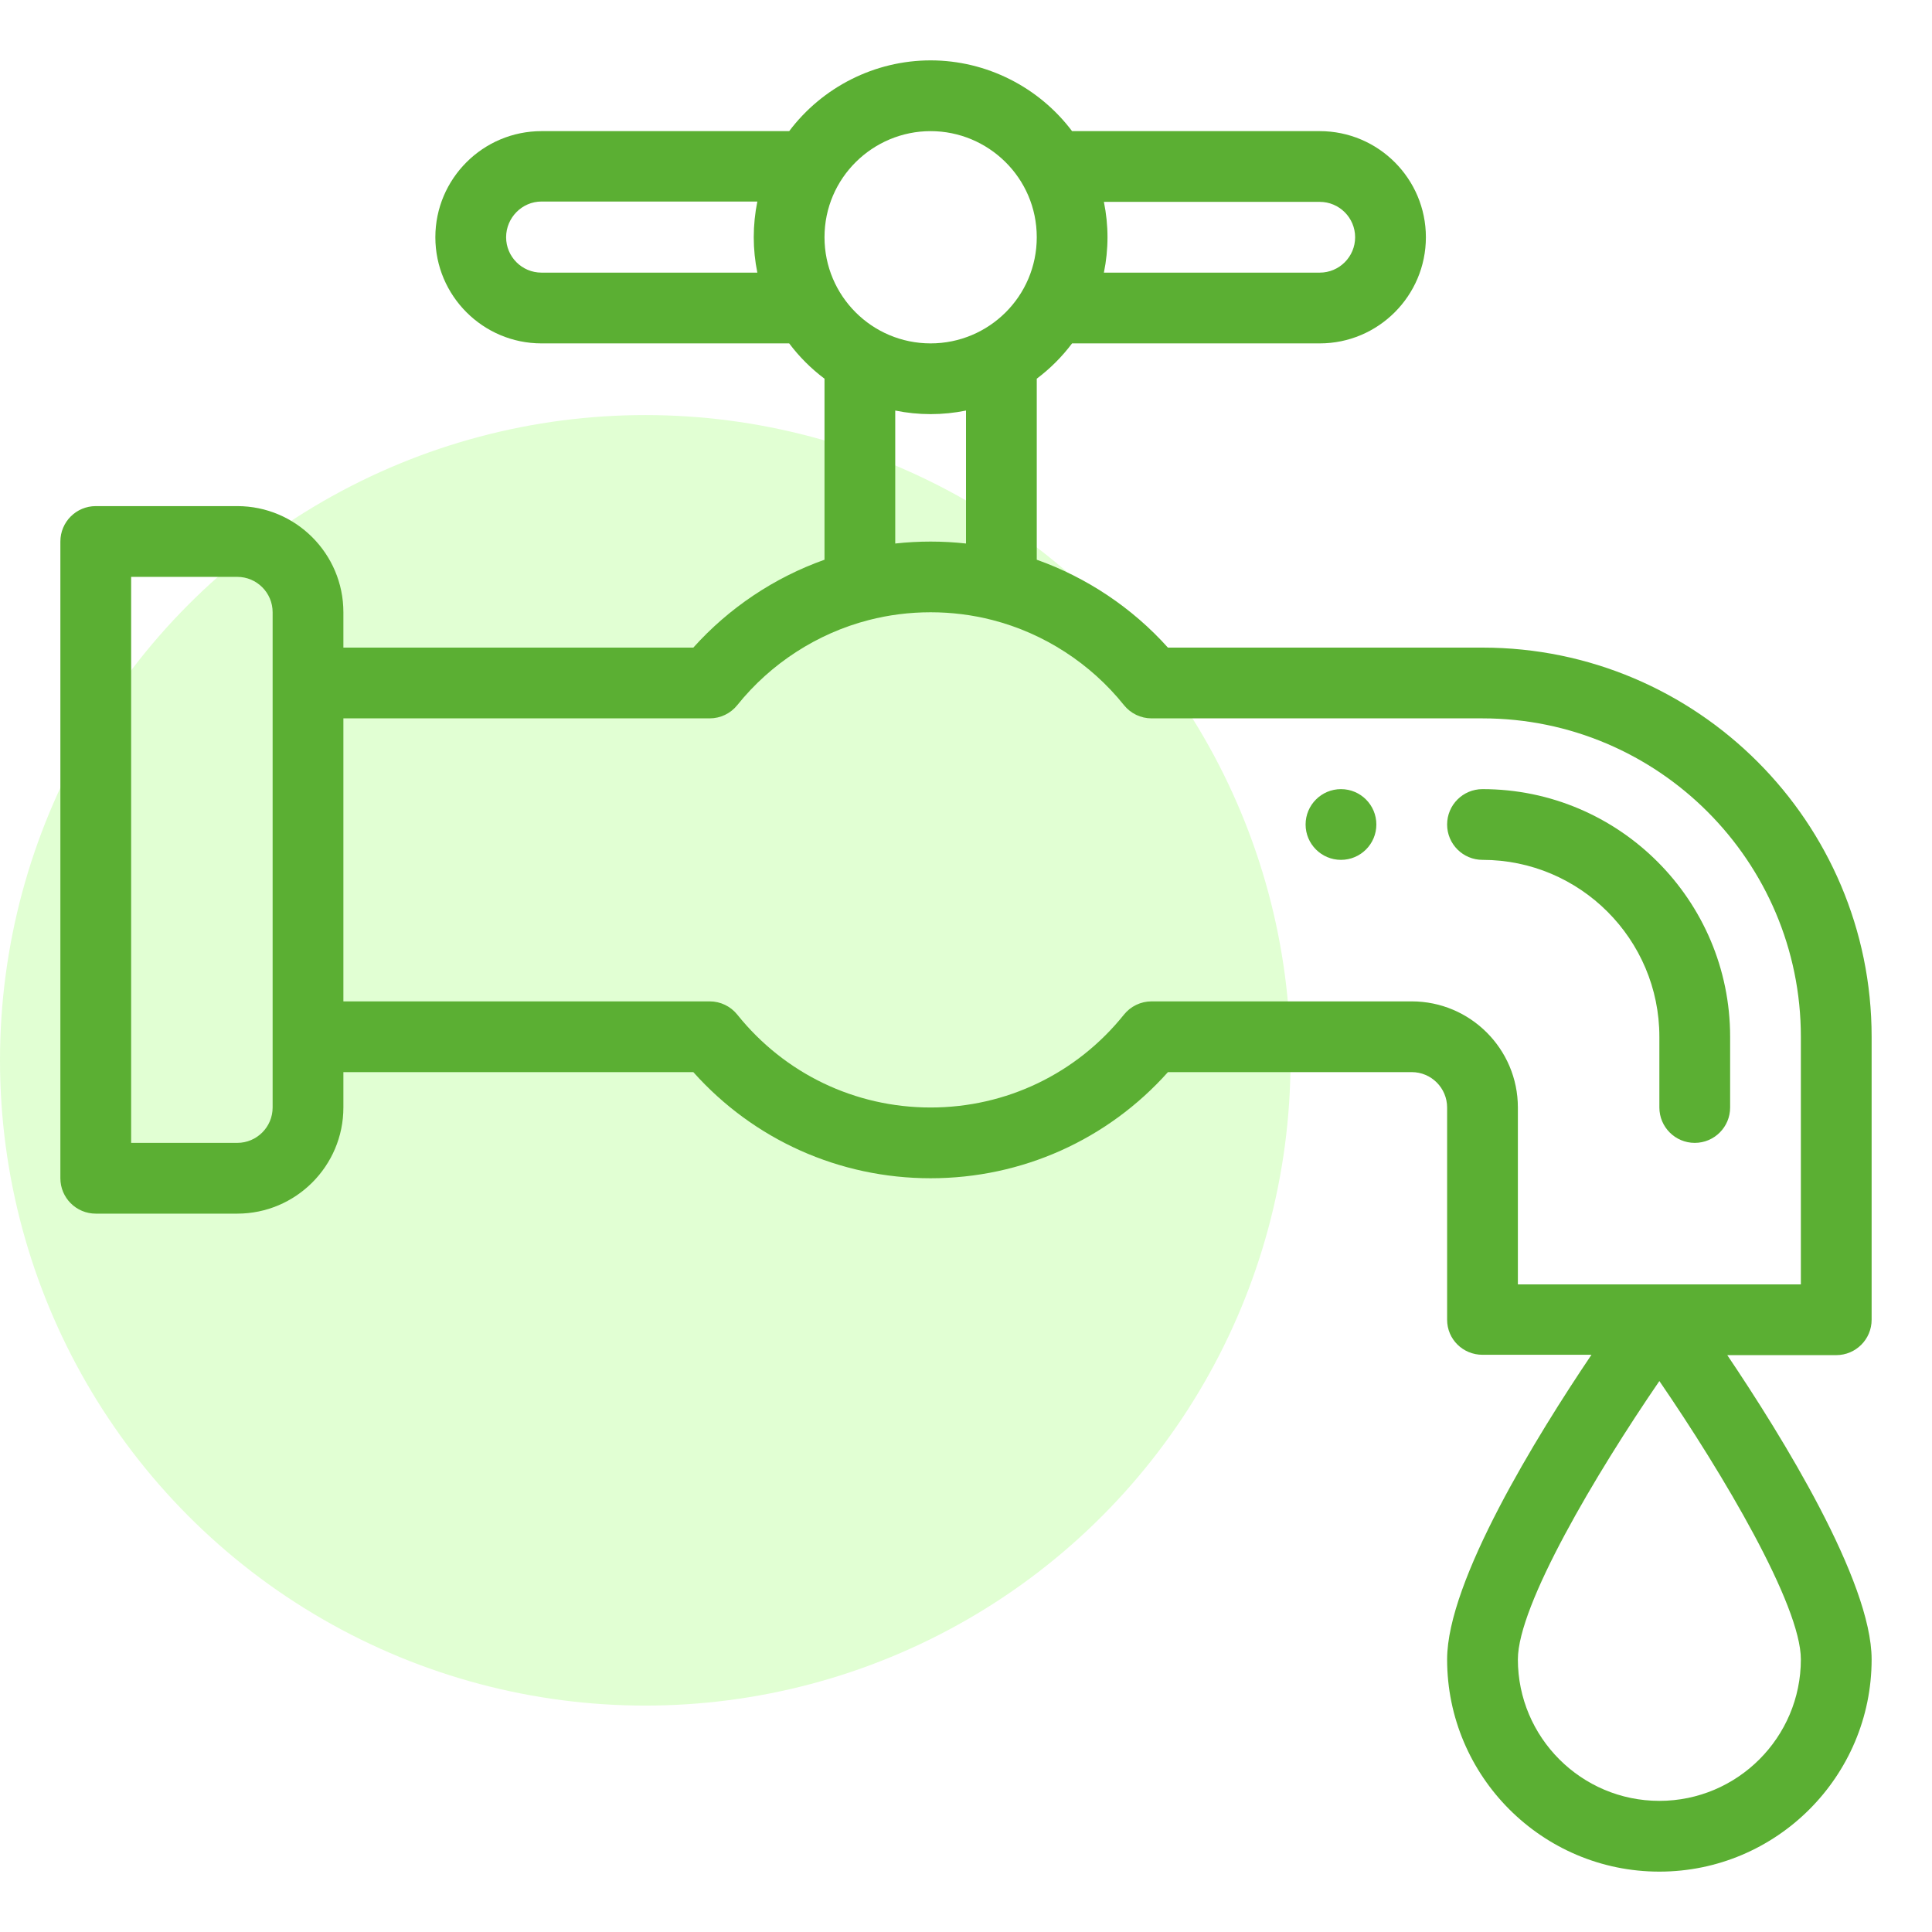
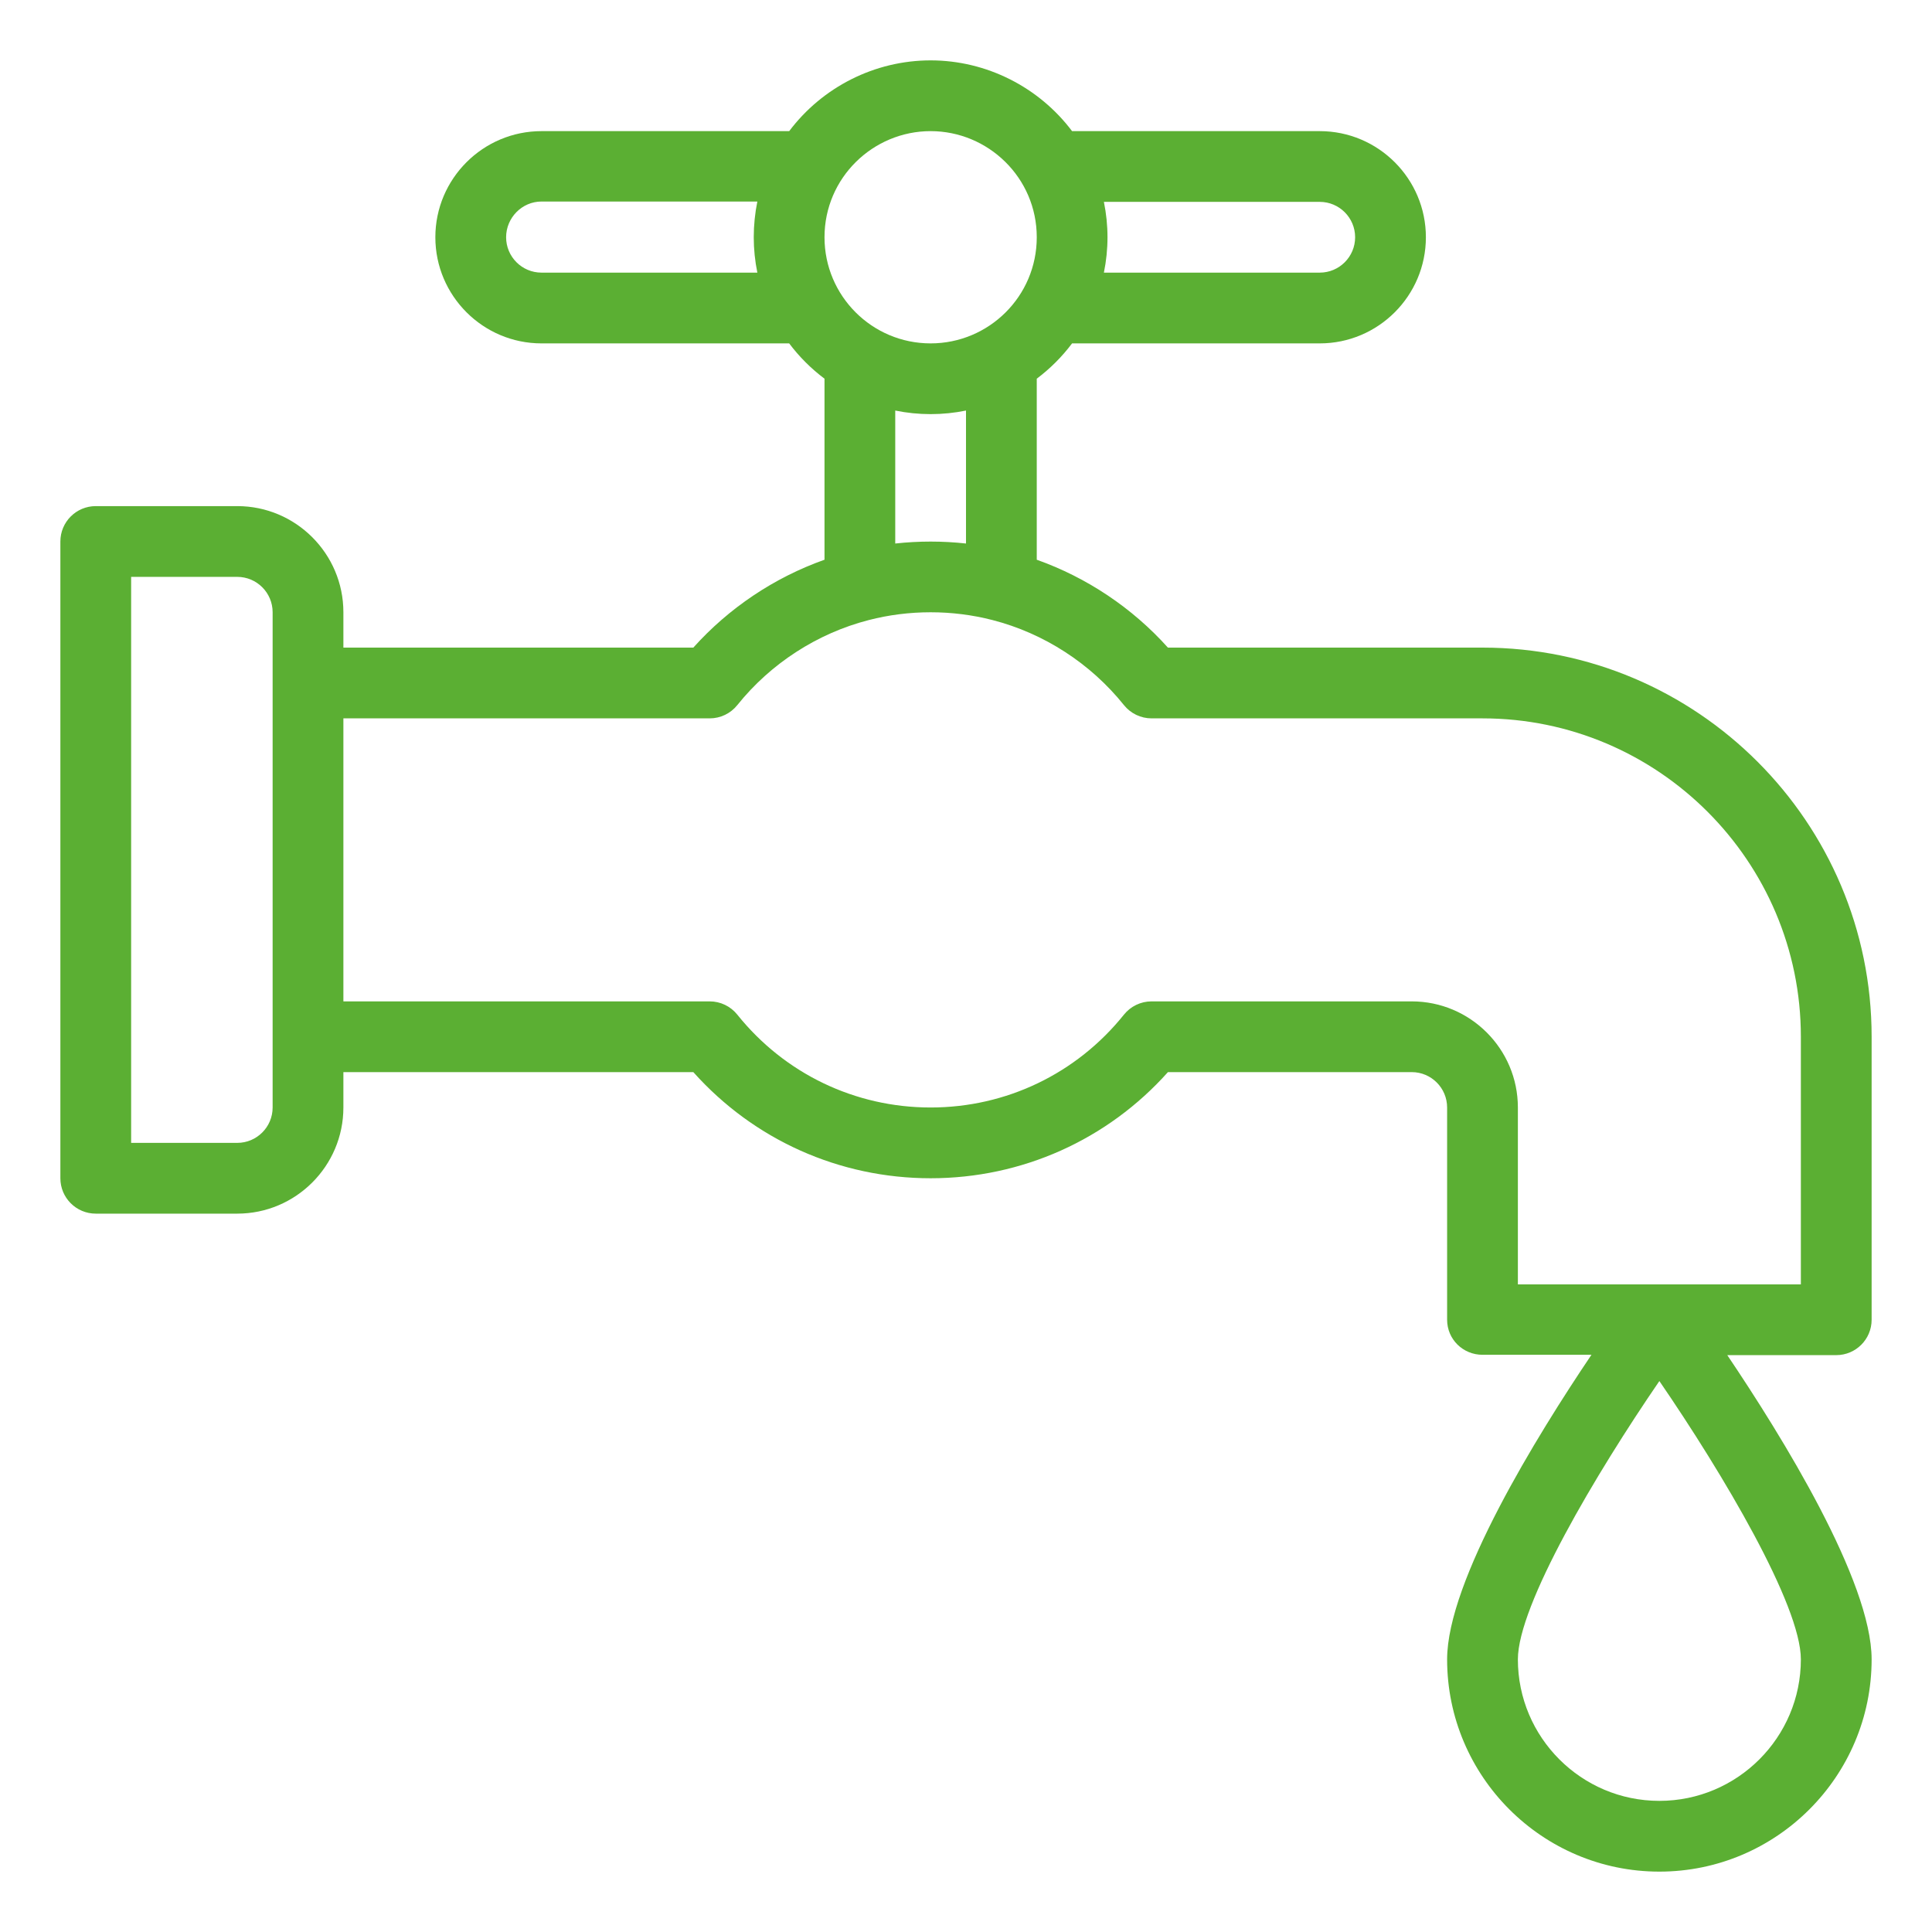
<svg xmlns="http://www.w3.org/2000/svg" width="80" height="80" viewBox="0 0 80 80" fill="none">
-   <circle cx="26.719" cy="43.906" r="26.719" fill="#6BFF24" fill-opacity="0.2" />
-   <path d="M55.527 32.676C54.719 32.676 54.062 33.332 54.062 34.141C54.062 34.949 54.719 35.605 55.527 35.605C56.336 35.605 56.992 34.949 56.992 34.141C56.992 33.332 56.336 32.676 55.527 32.676Z" fill="#5BAF33" />
  <path d="M77.5 54.648V42.93C77.5 34.045 70.272 26.816 61.387 26.816H48.361C46.886 25.171 45.002 23.913 42.93 23.177V15.681C43.483 15.265 43.976 14.773 44.392 14.219H54.648C57.072 14.219 59.043 12.247 59.043 9.824C59.043 7.401 57.072 5.43 54.648 5.43H44.392C43.018 3.605 40.846 2.5 38.535 2.5C36.224 2.5 34.053 3.604 32.679 5.43H22.422C19.999 5.43 18.027 7.401 18.027 9.824C18.027 12.247 19.999 14.219 22.422 14.219H32.678C33.094 14.773 33.587 15.265 34.141 15.681V23.177C32.067 23.913 30.184 25.171 28.709 26.816H14.219V25.351C14.219 22.928 12.247 20.957 9.824 20.957H3.965C3.156 20.957 2.5 21.613 2.5 22.422V48.789C2.5 49.598 3.156 50.254 3.965 50.254H9.824C12.247 50.254 14.219 48.282 14.219 45.859V44.394H28.709C31.211 47.196 34.754 48.789 38.535 48.789C42.317 48.789 45.859 47.196 48.362 44.394H58.457C59.265 44.394 59.922 45.051 59.922 45.859V54.648C59.922 55.457 60.578 56.099 61.387 56.099H65.899C63.638 59.452 59.922 65.468 59.922 68.711C59.922 73.557 63.865 77.5 68.711 77.5C73.557 77.5 77.5 73.557 77.5 68.711C77.5 65.468 73.784 59.467 71.523 56.113H76.035C76.844 56.113 77.5 55.458 77.5 54.648ZM45.71 8.359H54.648C55.456 8.359 56.113 9.017 56.113 9.824C56.113 10.632 55.456 11.289 54.648 11.289H45.71C45.808 10.809 45.859 10.318 45.859 9.824C45.859 9.331 45.808 8.84 45.71 8.359ZM31.36 11.289H22.422C21.614 11.289 20.957 10.632 20.957 9.824C20.957 9.017 21.614 8.345 22.422 8.345H31.36C31.262 8.825 31.211 9.331 31.211 9.824C31.211 10.318 31.262 10.809 31.36 11.289ZM11.289 45.859C11.289 46.667 10.632 47.324 9.824 47.324H5.43V23.887H9.824C10.632 23.887 11.289 24.544 11.289 25.352V45.859ZM38.535 5.43C40.916 5.43 42.93 7.357 42.93 9.824C42.93 12.271 40.946 14.219 38.535 14.219C36.106 14.219 34.141 12.25 34.141 9.824C34.141 7.362 36.149 5.43 38.535 5.43ZM40 17V22.506C39.028 22.399 38.042 22.399 37.07 22.506V17C37.551 17.098 38.041 17.148 38.535 17.148C39.029 17.148 39.52 17.098 40 17ZM74.57 68.711C74.57 71.942 71.942 74.57 68.711 74.57C65.48 74.57 62.852 71.942 62.852 68.711C62.852 66.468 66.078 61.027 68.711 57.186C71.345 61.026 74.57 66.466 74.57 68.711ZM74.57 53.184H62.852V45.859C62.852 43.436 60.88 41.465 58.457 41.465H47.683C47.239 41.465 46.818 41.667 46.54 42.014C44.581 44.458 41.663 45.859 38.535 45.859C35.407 45.859 32.489 44.458 30.53 42.014C30.252 41.667 29.832 41.465 29.387 41.465H14.219V29.746H29.387C29.832 29.746 30.252 29.544 30.53 29.197C31.912 27.473 33.844 26.223 35.972 25.676C37.637 25.245 39.432 25.245 41.1 25.676C43.227 26.223 45.159 27.473 46.54 29.197C46.818 29.544 47.239 29.746 47.683 29.746H61.387C68.656 29.746 74.57 35.66 74.57 42.93V53.184Z" fill="#5BAF33" />
-   <path d="M61.387 32.676C60.578 32.676 59.922 33.332 59.922 34.141C59.922 34.95 60.578 35.605 61.387 35.605C65.425 35.605 68.711 38.891 68.711 42.93V45.859C68.711 46.668 69.367 47.324 70.176 47.324C70.985 47.324 71.641 46.668 71.641 45.859V42.93C71.641 37.276 67.041 32.676 61.387 32.676Z" fill="#5BAF33" />
</svg>